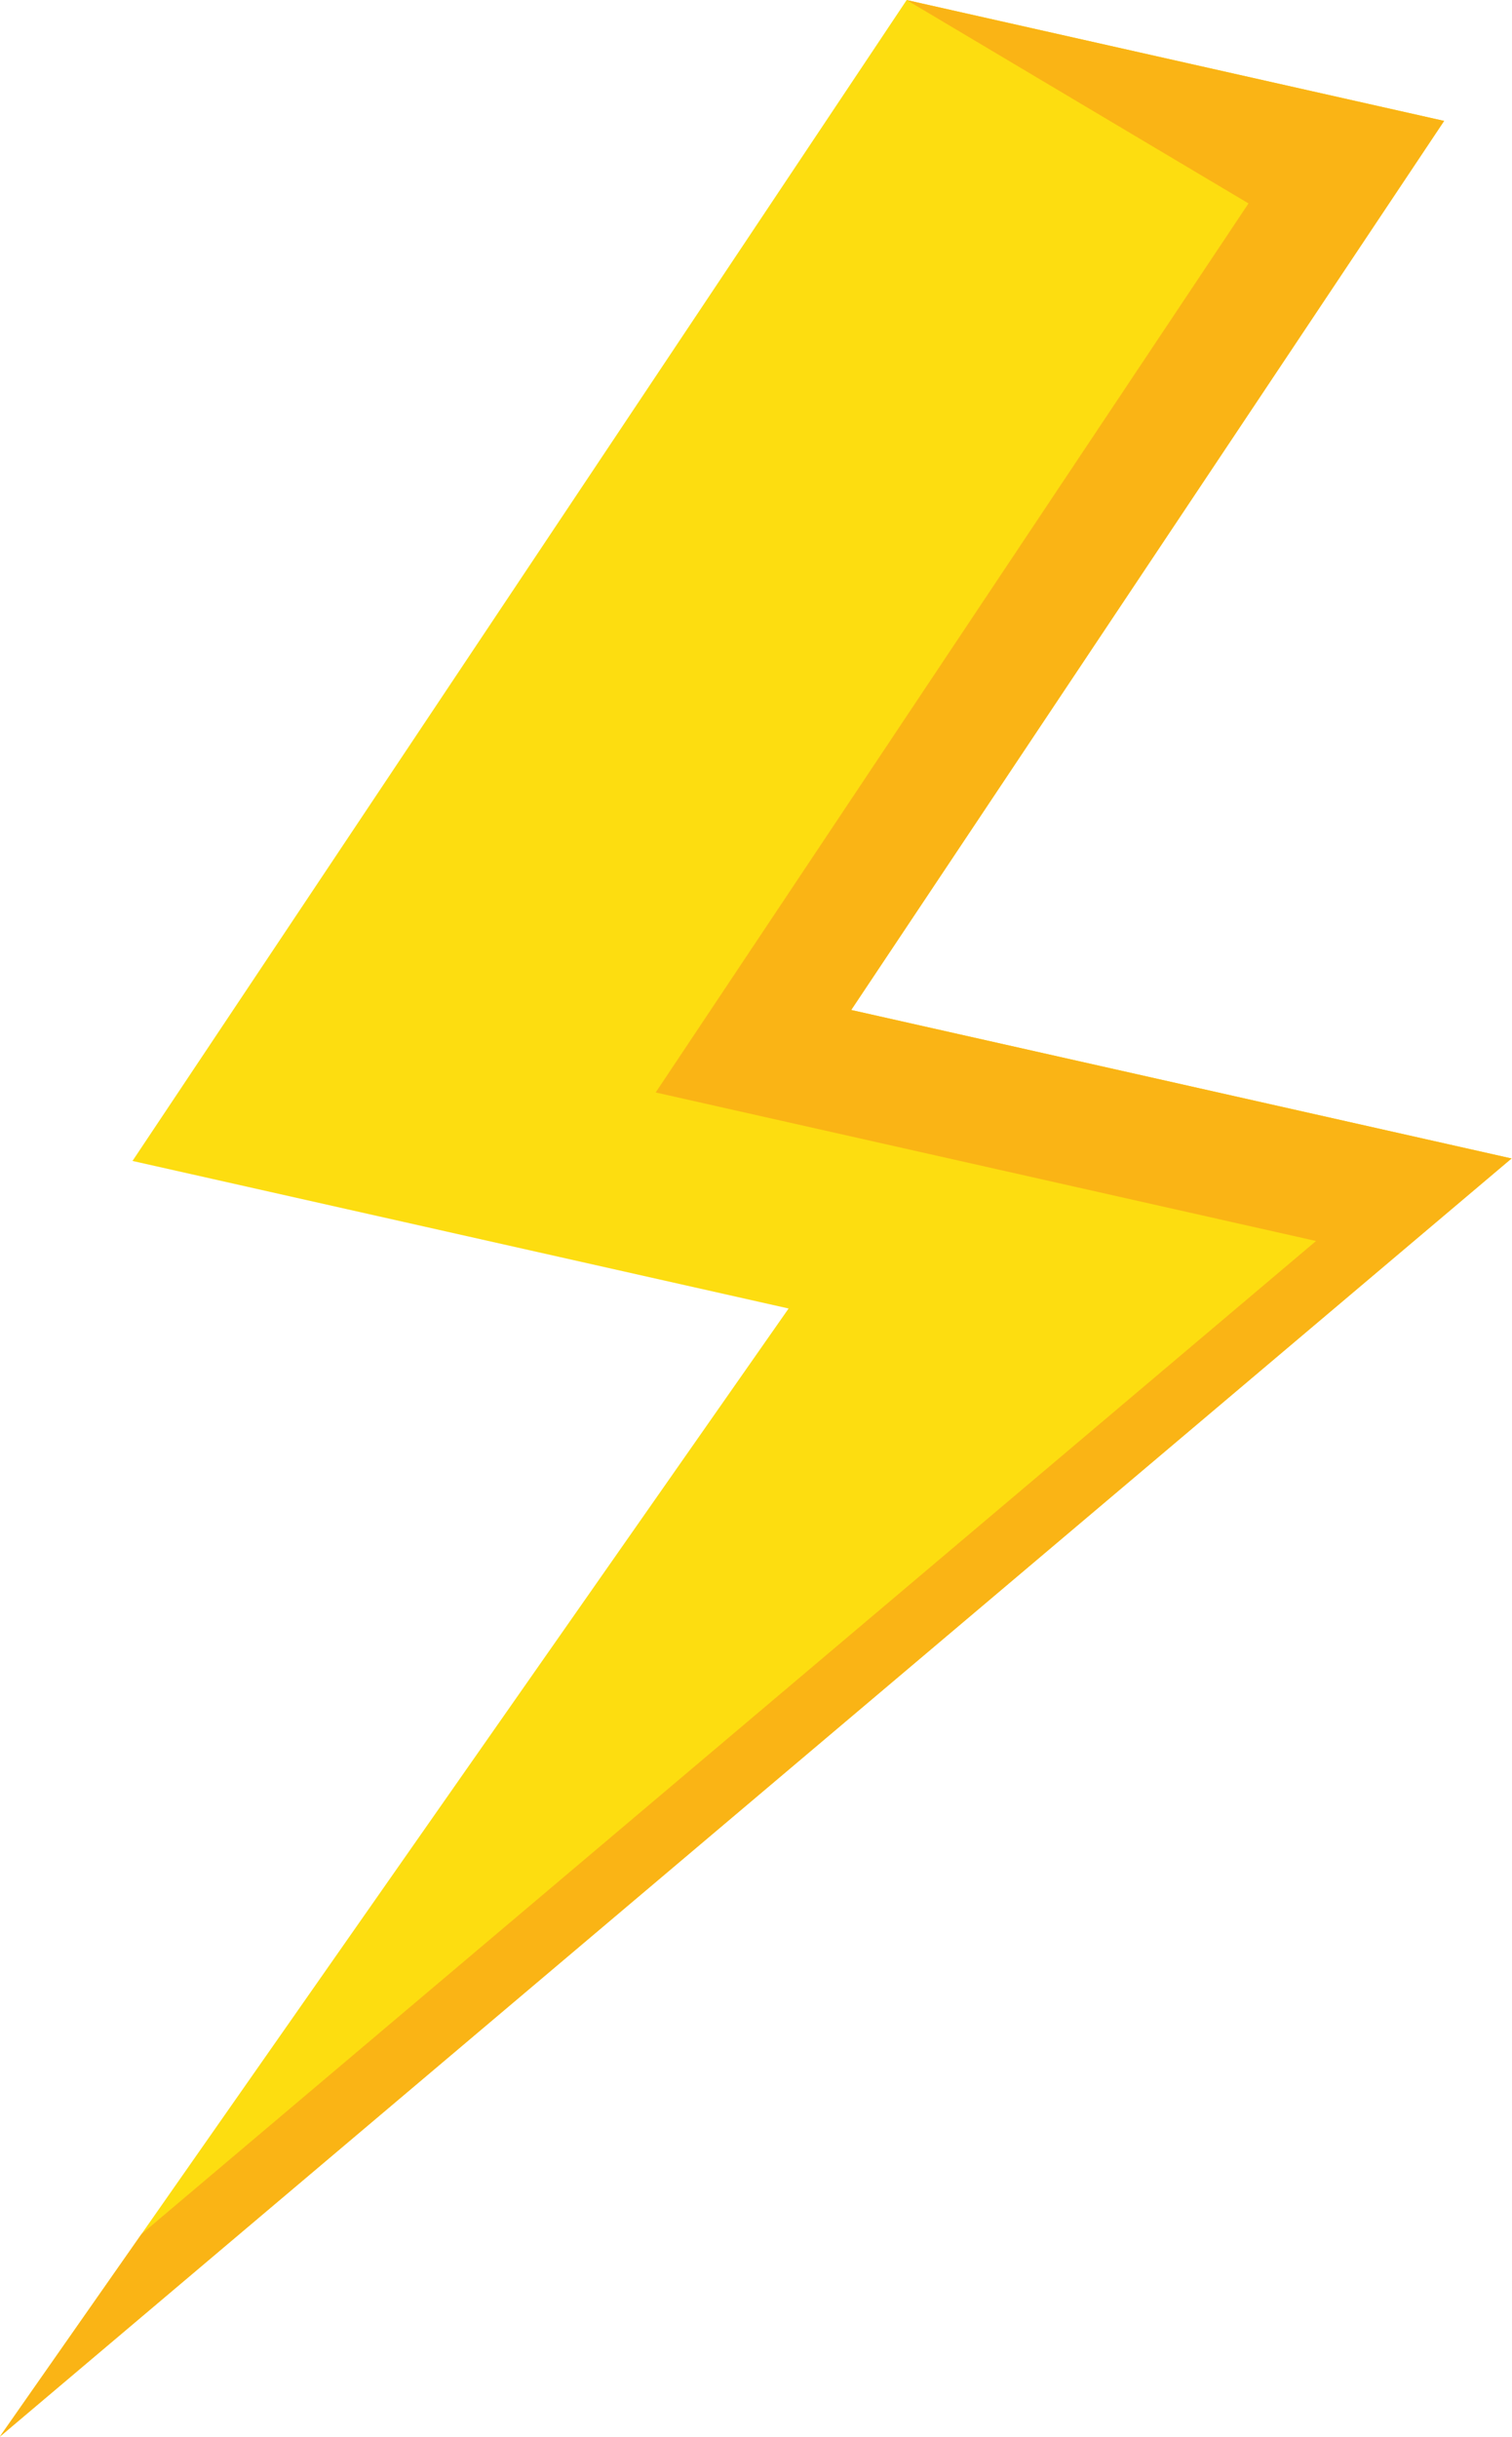
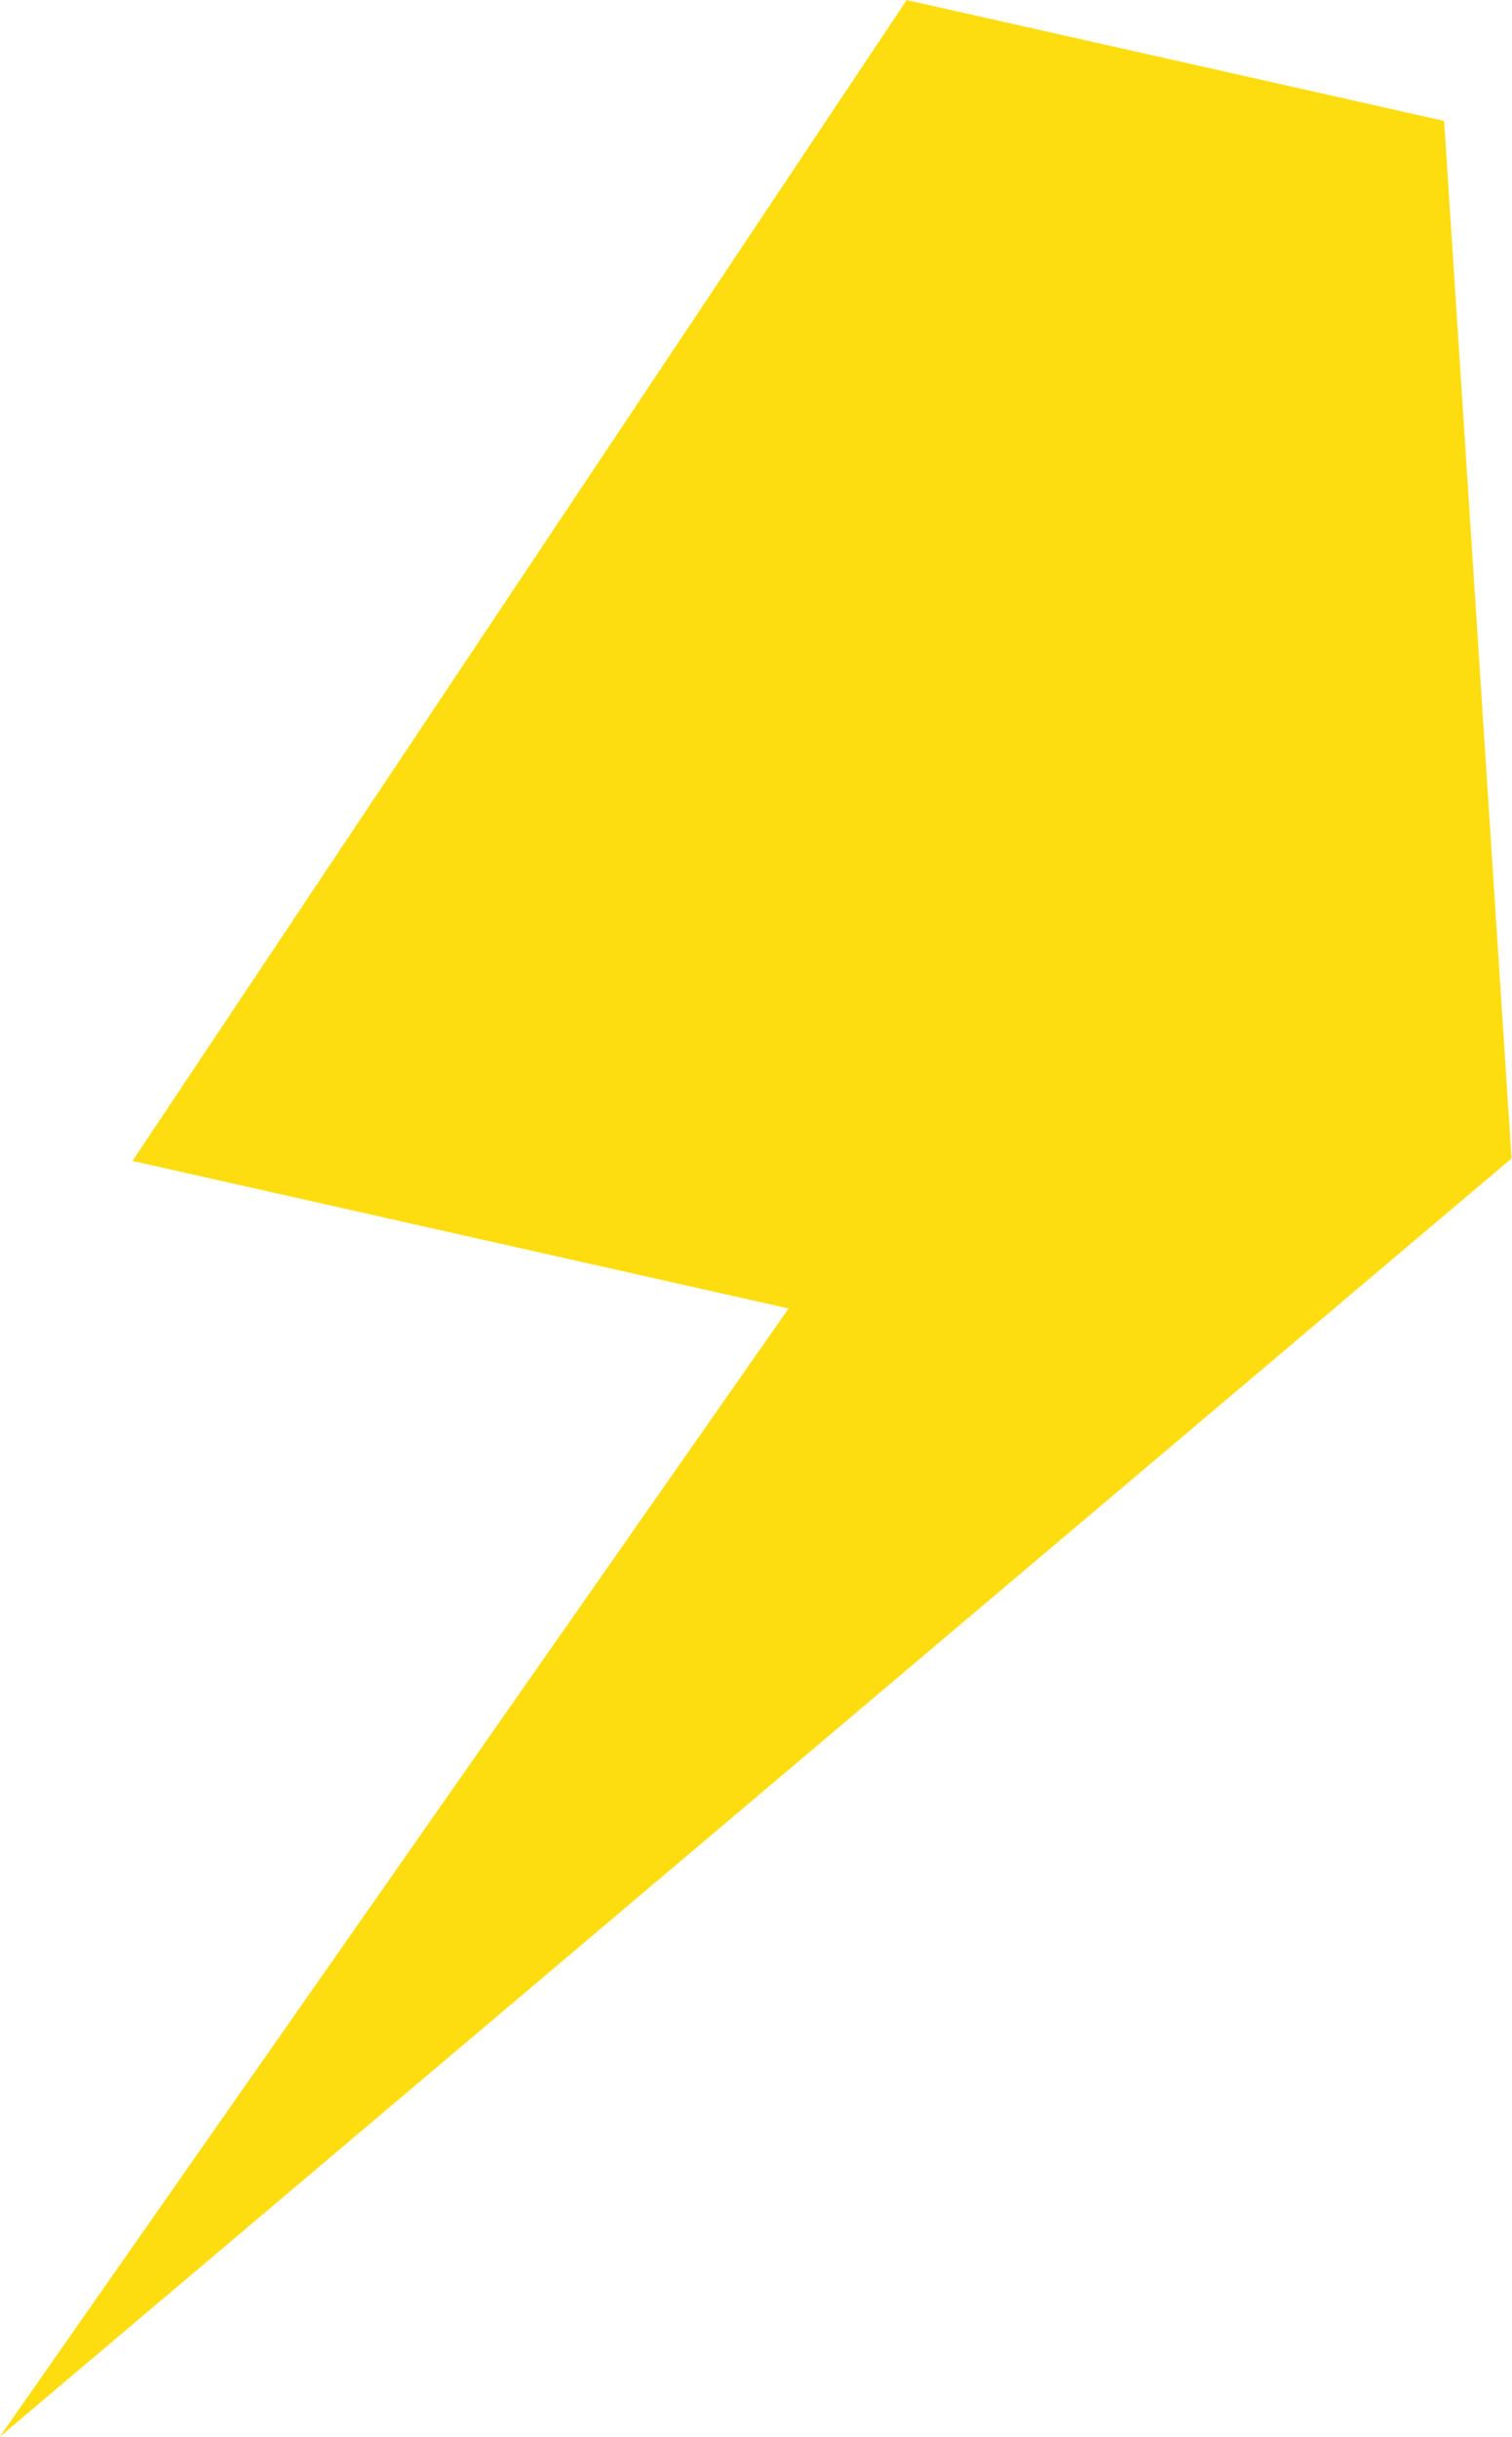
<svg xmlns="http://www.w3.org/2000/svg" height="331.4" preserveAspectRatio="xMidYMid meet" version="1.0" viewBox="109.8 46.9 205.7 331.4" width="205.7" zoomAndPan="magnify">
  <g>
    <g id="change1_1">
-       <path d="M 217.086 224.852 L 127.824 204.785 L 233.145 46.906 L 306.266 63.344 L 225.602 184.254 L 315.438 204.449 L 109.766 378.293 L 217.086 224.852" fill="#fddd10" />
+       <path d="M 217.086 224.852 L 127.824 204.785 L 233.145 46.906 L 306.266 63.344 L 315.438 204.449 L 109.766 378.293 L 217.086 224.852" fill="#fddd10" />
    </g>
    <g id="change2_1">
-       <path d="M 225.602 184.254 L 306.266 63.344 L 233.145 46.906 L 279.652 74.562 L 199.004 195.473 L 288.84 215.672 L 129.043 350.734 L 109.766 378.293 L 315.438 204.449 L 225.602 184.254" fill="#fab415" />
-     </g>
+       </g>
  </g>
</svg>